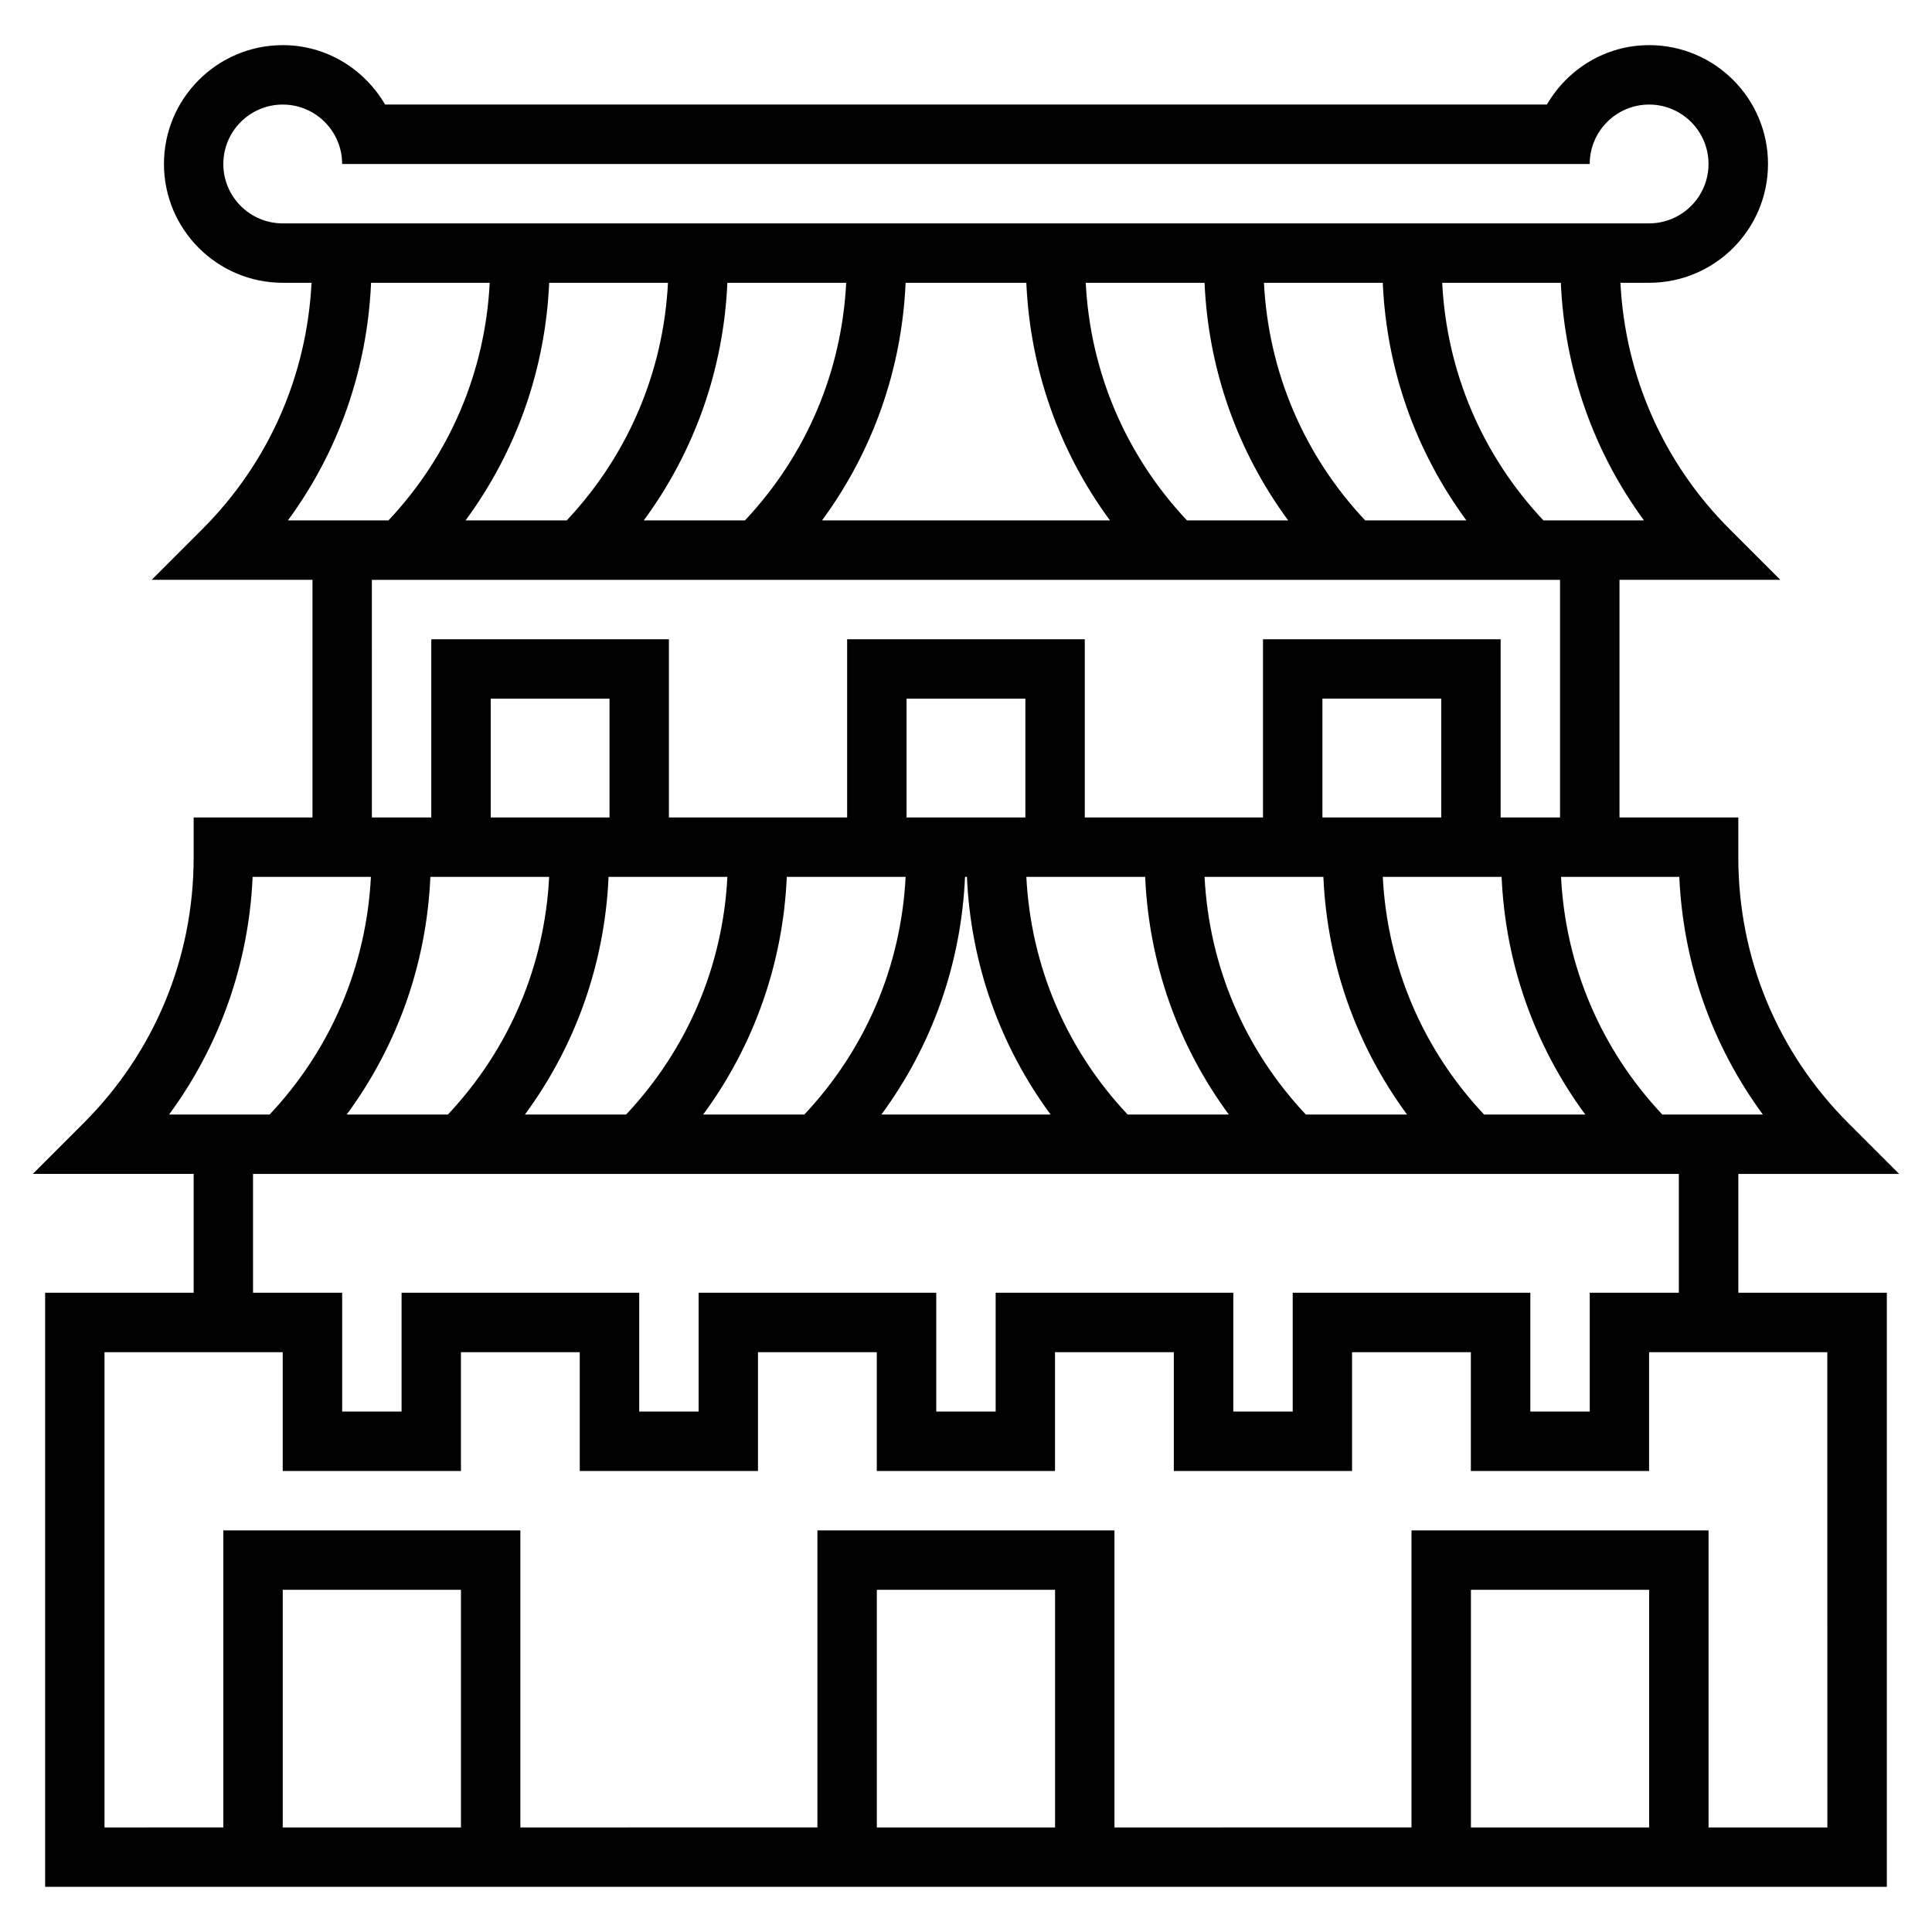
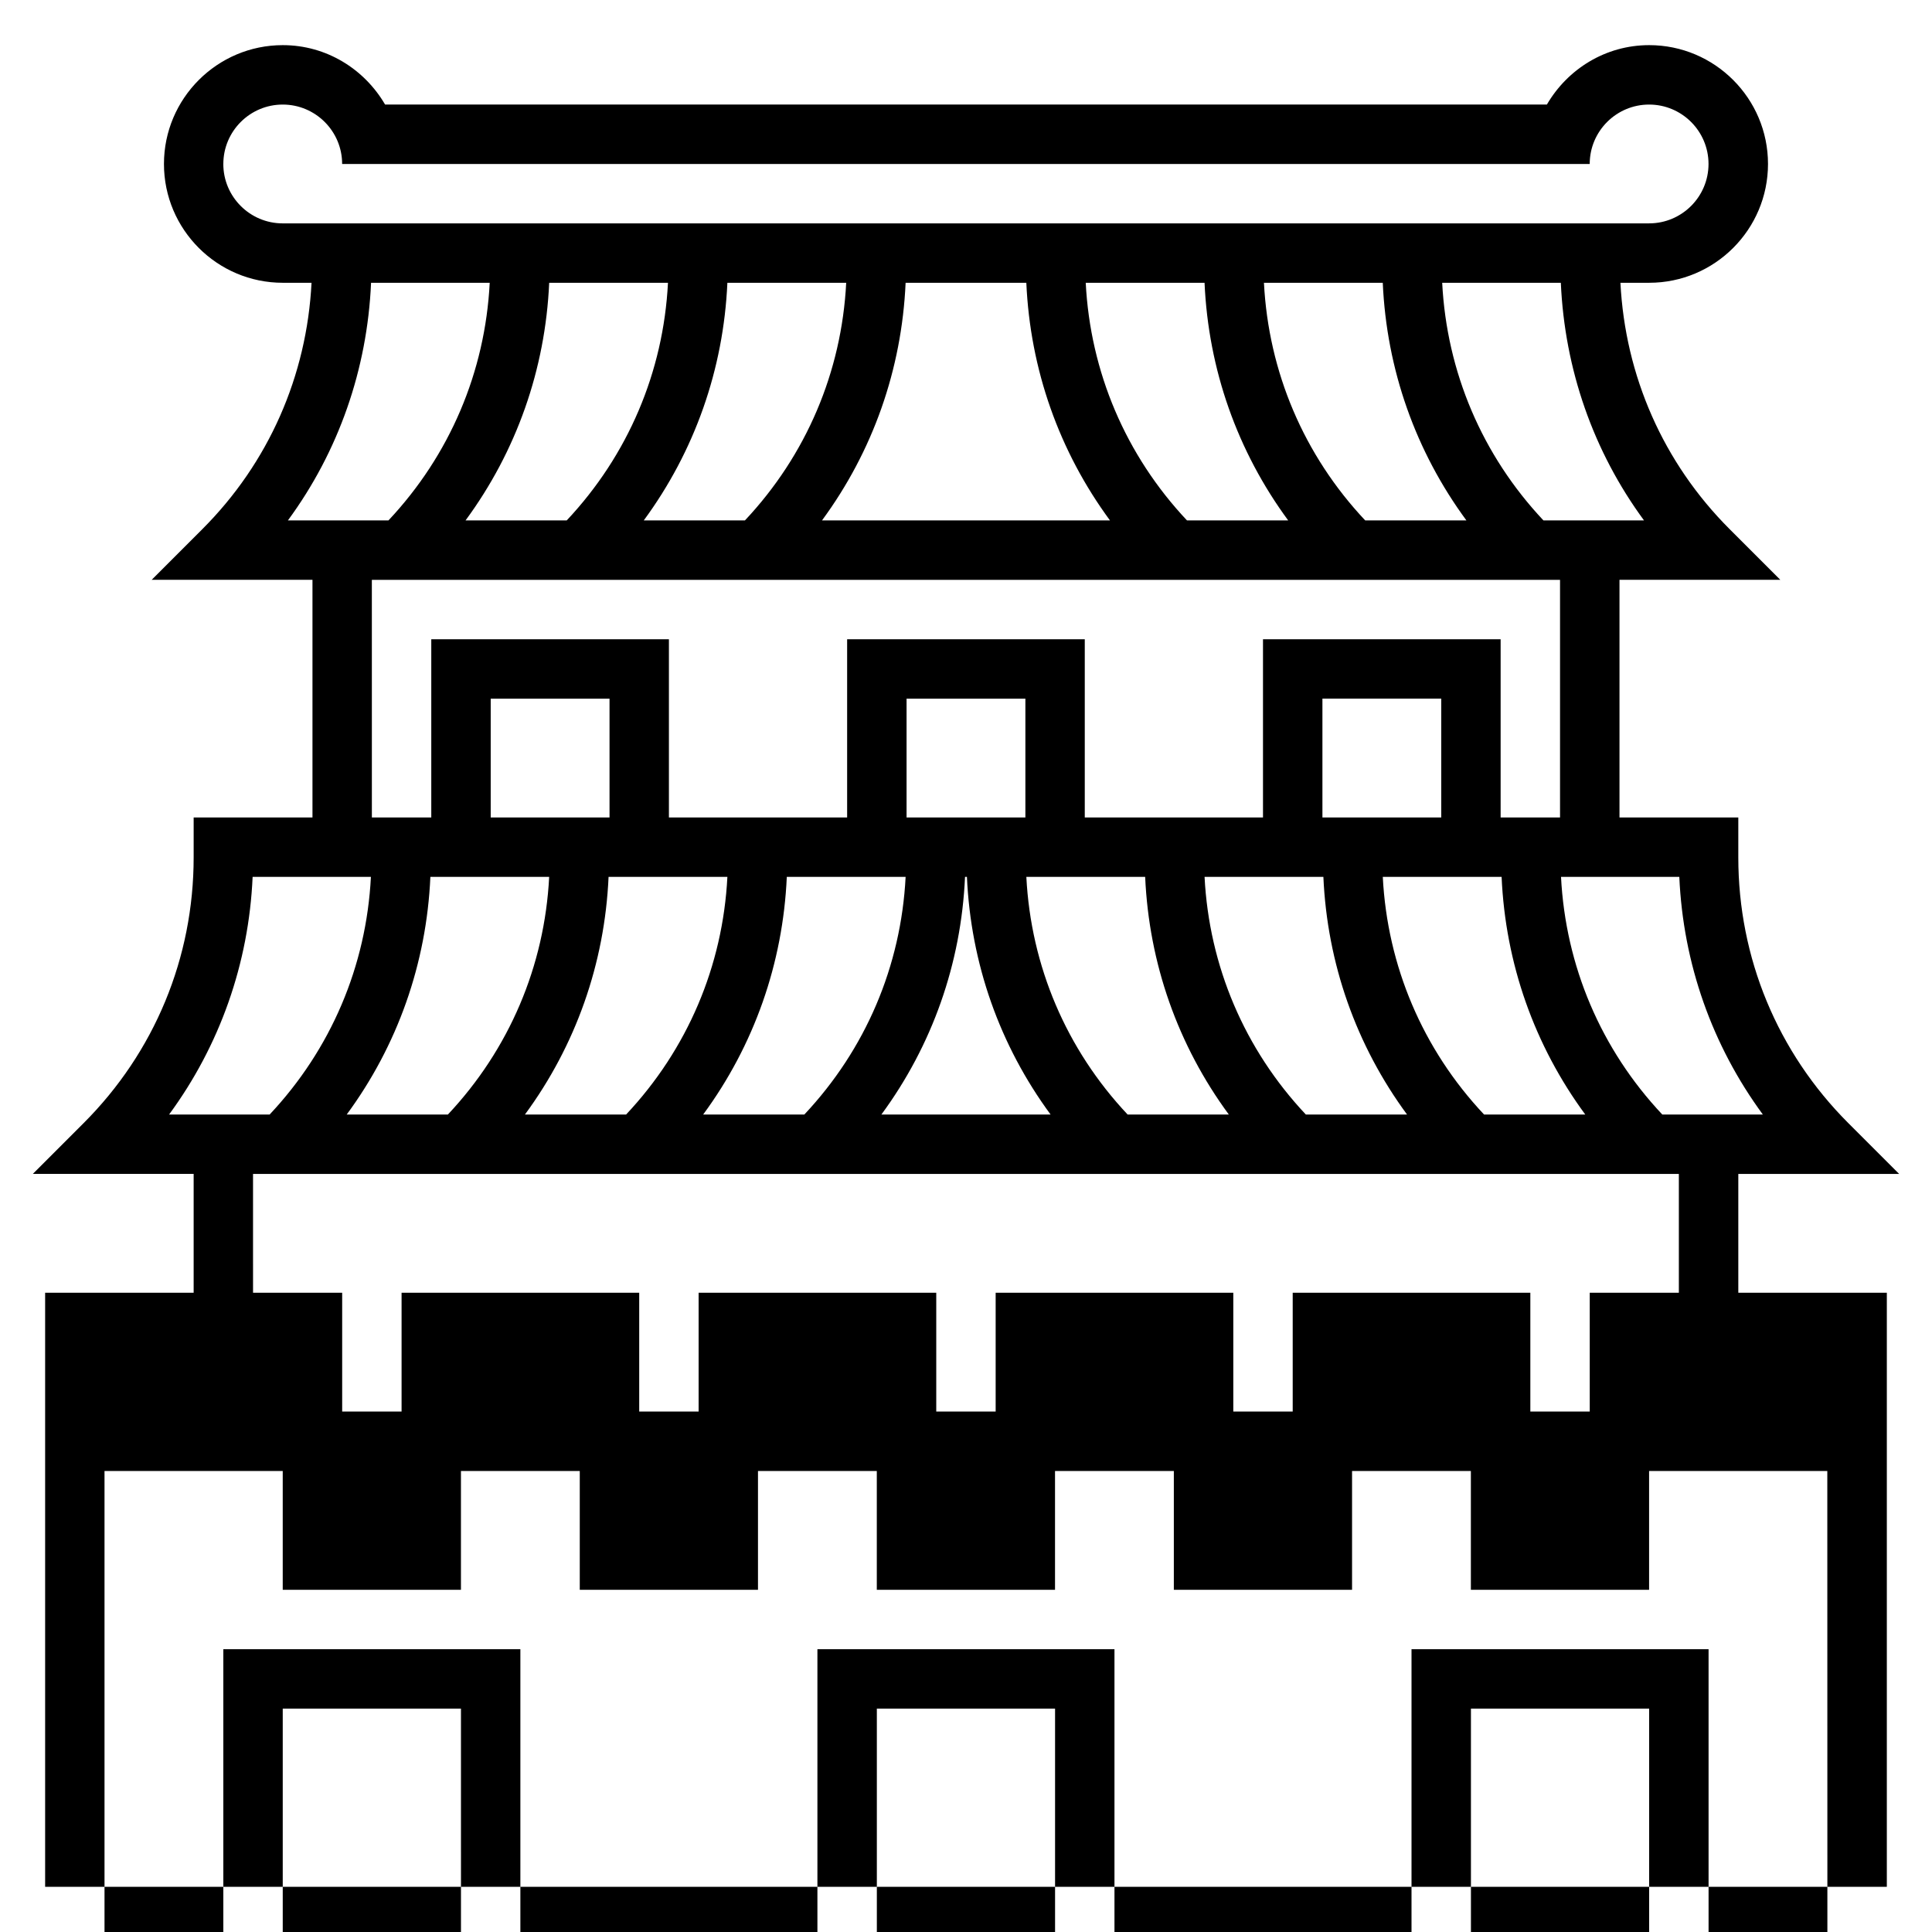
<svg xmlns="http://www.w3.org/2000/svg" fill="#000000" width="800px" height="800px" version="1.1" viewBox="144 144 512 512">
-   <path d="m604.67 455.1h42.617l-13.438-13.438c-18.82-18.82-29.18-43.84-29.18-70.453v-10.574h-31.488v-62.977h42.617l-13.438-13.438c-17.586-17.586-27.672-40.621-28.93-65.281h7.621c17.367 0 31.488-14.121 31.488-31.488s-14.121-31.488-31.488-31.488c-11.602 0-21.648 6.375-27.109 15.742l-307.89 0.004c-5.465-9.367-15.508-15.746-27.113-15.746-17.363 0-31.488 14.125-31.488 31.488 0 17.367 14.121 31.488 31.488 31.488h7.621c-1.258 24.664-11.344 47.695-28.93 65.281l-13.438 13.441h42.617v62.977l-31.488-0.004v10.57c0 26.617-10.359 51.641-29.18 70.453l-13.438 13.441h42.617v31.488h-39.359v157.44h488.07v-157.44h-39.359zm6.5-15.742h-26.648c-16.254-17.277-25.633-39.352-26.836-62.977h31.348c1.008 22.945 8.699 44.688 22.137 62.977zm-305.64-78.723h-31.488v-31.488h31.488zm-15.996 15.746c-1.203 23.625-10.586 45.695-26.836 62.977h-26.812c13.469-18.293 21.152-40.004 22.168-62.977zm15.742 0h31.488c-1.203 23.625-10.586 45.695-26.836 62.977h-26.812c13.461-18.297 21.145-40.008 22.16-62.977zm47.234 0h31.488c-1.203 23.625-10.586 45.695-26.836 62.977h-26.812c13.461-18.297 21.145-40.008 22.16-62.977zm63.227-15.746h-31.488v-31.488h31.488zm-15.996 15.746h0.504c1.008 22.969 8.699 44.68 22.168 62.977h-44.832c13.461-18.297 21.145-40.008 22.16-62.977zm43.086 62.977c-16.254-17.277-25.633-39.352-26.836-62.977h31.488c1.008 22.969 8.699 44.68 22.168 62.977zm47.23 0c-16.254-17.277-25.633-39.352-26.836-62.977h31.488c1.008 22.969 8.699 44.68 22.168 62.977zm35.887-78.723h-31.488v-31.488h31.488zm11.344 78.723c-16.254-17.277-25.633-39.352-26.836-62.977h31.488c1.008 22.969 8.699 44.68 22.168 62.977zm42.391-157.44h-26.648c-16.254-17.277-25.633-39.352-26.836-62.977h31.441c1.012 22.941 8.605 44.691 22.043 62.977zm-258.66-62.977c-1.203 23.625-10.586 45.695-26.836 62.977h-26.812c13.469-18.293 21.152-40.004 22.168-62.977zm15.742 0h31.488c-1.203 23.625-10.586 45.695-26.836 62.977h-26.812c13.461-18.293 21.145-40.004 22.16-62.977zm47.234 0h31.992c1.008 22.969 8.699 44.68 22.168 62.977h-76.32c13.461-18.293 21.145-40.004 22.16-62.977zm74.57 62.977c-16.254-17.277-25.633-39.352-26.836-62.977h31.488c1.008 22.969 8.699 44.68 22.168 62.977zm47.23 0c-16.254-17.277-25.633-39.352-26.836-62.977h31.488c1.008 22.969 8.699 44.68 22.168 62.977zm-302.61-94.465c0-8.684 7.062-15.742 15.742-15.742 8.684 0 15.742 7.062 15.742 15.742h330.62c0-8.684 7.062-15.742 15.742-15.742 8.684 0 15.742 7.062 15.742 15.742 0 8.684-7.062 15.742-15.742 15.742l-362.11 0.004c-8.684 0-15.742-7.062-15.742-15.746zm39.152 31.488h31.441c-1.203 23.625-10.586 45.695-26.836 62.977h-26.645c13.438-18.285 21.035-40.035 22.039-62.977zm0.207 78.723h314.88v62.977h-15.742v-47.23h-62.977v47.23h-47.23v-47.23h-62.977v47.23h-47.23v-47.23h-62.977v47.23h-15.742zm-31.598 78.719h31.348c-1.203 23.625-10.586 45.695-26.836 62.977h-26.648c13.438-18.289 21.129-40.031 22.137-62.977zm0.109 78.719h377.86v31.488h-23.617v31.488h-15.742v-31.488h-62.977v31.488h-15.742v-31.488h-62.977v31.488h-15.742v-31.488h-62.977v31.488h-15.742v-31.488h-62.977v31.488h-15.742v-31.488h-23.621zm55.105 173.19h-47.234v-62.977h47.23zm157.44 0h-47.23v-62.977h47.23zm157.44 0h-47.23v-62.977h47.23zm47.234 0h-31.488v-78.723h-78.723v78.719l-78.719 0.004v-78.723h-78.723v78.719l-78.719 0.004v-78.723h-78.719v78.719l-31.488 0.004v-125.95h47.23v31.488h47.23v-31.488h31.488v31.488h47.23v-31.488h31.488v31.488h47.23v-31.488h31.488v31.488h47.23v-31.488h31.488v31.488h47.23v-31.488h47.23z" />
+   <path d="m604.67 455.1h42.617l-13.438-13.438c-18.82-18.82-29.18-43.84-29.18-70.453v-10.574h-31.488v-62.977h42.617l-13.438-13.438c-17.586-17.586-27.672-40.621-28.93-65.281h7.621c17.367 0 31.488-14.121 31.488-31.488s-14.121-31.488-31.488-31.488c-11.602 0-21.648 6.375-27.109 15.742l-307.89 0.004c-5.465-9.367-15.508-15.746-27.113-15.746-17.363 0-31.488 14.125-31.488 31.488 0 17.367 14.121 31.488 31.488 31.488h7.621c-1.258 24.664-11.344 47.695-28.93 65.281l-13.438 13.441h42.617v62.977l-31.488-0.004v10.57c0 26.617-10.359 51.641-29.18 70.453l-13.438 13.441h42.617v31.488h-39.359v157.44h488.07v-157.44h-39.359zm6.5-15.742h-26.648c-16.254-17.277-25.633-39.352-26.836-62.977h31.348c1.008 22.945 8.699 44.688 22.137 62.977zm-305.64-78.723h-31.488v-31.488h31.488zm-15.996 15.746c-1.203 23.625-10.586 45.695-26.836 62.977h-26.812c13.469-18.293 21.152-40.004 22.168-62.977zm15.742 0h31.488c-1.203 23.625-10.586 45.695-26.836 62.977h-26.812c13.461-18.297 21.145-40.008 22.16-62.977zm47.234 0h31.488c-1.203 23.625-10.586 45.695-26.836 62.977h-26.812c13.461-18.297 21.145-40.008 22.16-62.977zm63.227-15.746h-31.488v-31.488h31.488zm-15.996 15.746h0.504c1.008 22.969 8.699 44.68 22.168 62.977h-44.832c13.461-18.297 21.145-40.008 22.16-62.977zm43.086 62.977c-16.254-17.277-25.633-39.352-26.836-62.977h31.488c1.008 22.969 8.699 44.68 22.168 62.977zm47.23 0c-16.254-17.277-25.633-39.352-26.836-62.977h31.488c1.008 22.969 8.699 44.68 22.168 62.977zm35.887-78.723h-31.488v-31.488h31.488zm11.344 78.723c-16.254-17.277-25.633-39.352-26.836-62.977h31.488c1.008 22.969 8.699 44.68 22.168 62.977zm42.391-157.44h-26.648c-16.254-17.277-25.633-39.352-26.836-62.977h31.441c1.012 22.941 8.605 44.691 22.043 62.977zm-258.66-62.977c-1.203 23.625-10.586 45.695-26.836 62.977h-26.812c13.469-18.293 21.152-40.004 22.168-62.977zm15.742 0h31.488c-1.203 23.625-10.586 45.695-26.836 62.977h-26.812c13.461-18.293 21.145-40.004 22.16-62.977zm47.234 0h31.992c1.008 22.969 8.699 44.68 22.168 62.977h-76.32c13.461-18.293 21.145-40.004 22.16-62.977zm74.57 62.977c-16.254-17.277-25.633-39.352-26.836-62.977h31.488c1.008 22.969 8.699 44.68 22.168 62.977zm47.23 0c-16.254-17.277-25.633-39.352-26.836-62.977h31.488c1.008 22.969 8.699 44.68 22.168 62.977zm-302.61-94.465c0-8.684 7.062-15.742 15.742-15.742 8.684 0 15.742 7.062 15.742 15.742h330.62c0-8.684 7.062-15.742 15.742-15.742 8.684 0 15.742 7.062 15.742 15.742 0 8.684-7.062 15.742-15.742 15.742l-362.11 0.004c-8.684 0-15.742-7.062-15.742-15.746zm39.152 31.488h31.441c-1.203 23.625-10.586 45.695-26.836 62.977h-26.645c13.438-18.285 21.035-40.035 22.039-62.977zm0.207 78.723h314.88v62.977h-15.742v-47.23h-62.977v47.23h-47.23v-47.23h-62.977v47.23h-47.23v-47.23h-62.977v47.23h-15.742zm-31.598 78.719h31.348c-1.203 23.625-10.586 45.695-26.836 62.977h-26.648c13.438-18.289 21.129-40.031 22.137-62.977zm0.109 78.719h377.86v31.488h-23.617v31.488h-15.742v-31.488h-62.977v31.488h-15.742v-31.488h-62.977v31.488h-15.742v-31.488h-62.977v31.488h-15.742v-31.488h-62.977v31.488h-15.742v-31.488h-23.621m55.105 173.19h-47.234v-62.977h47.23zm157.44 0h-47.23v-62.977h47.23zm157.44 0h-47.23v-62.977h47.23zm47.234 0h-31.488v-78.723h-78.723v78.719l-78.719 0.004v-78.723h-78.723v78.719l-78.719 0.004v-78.723h-78.719v78.719l-31.488 0.004v-125.95h47.23v31.488h47.23v-31.488h31.488v31.488h47.23v-31.488h31.488v31.488h47.23v-31.488h31.488v31.488h47.23v-31.488h31.488v31.488h47.23v-31.488h47.23z" />
</svg>